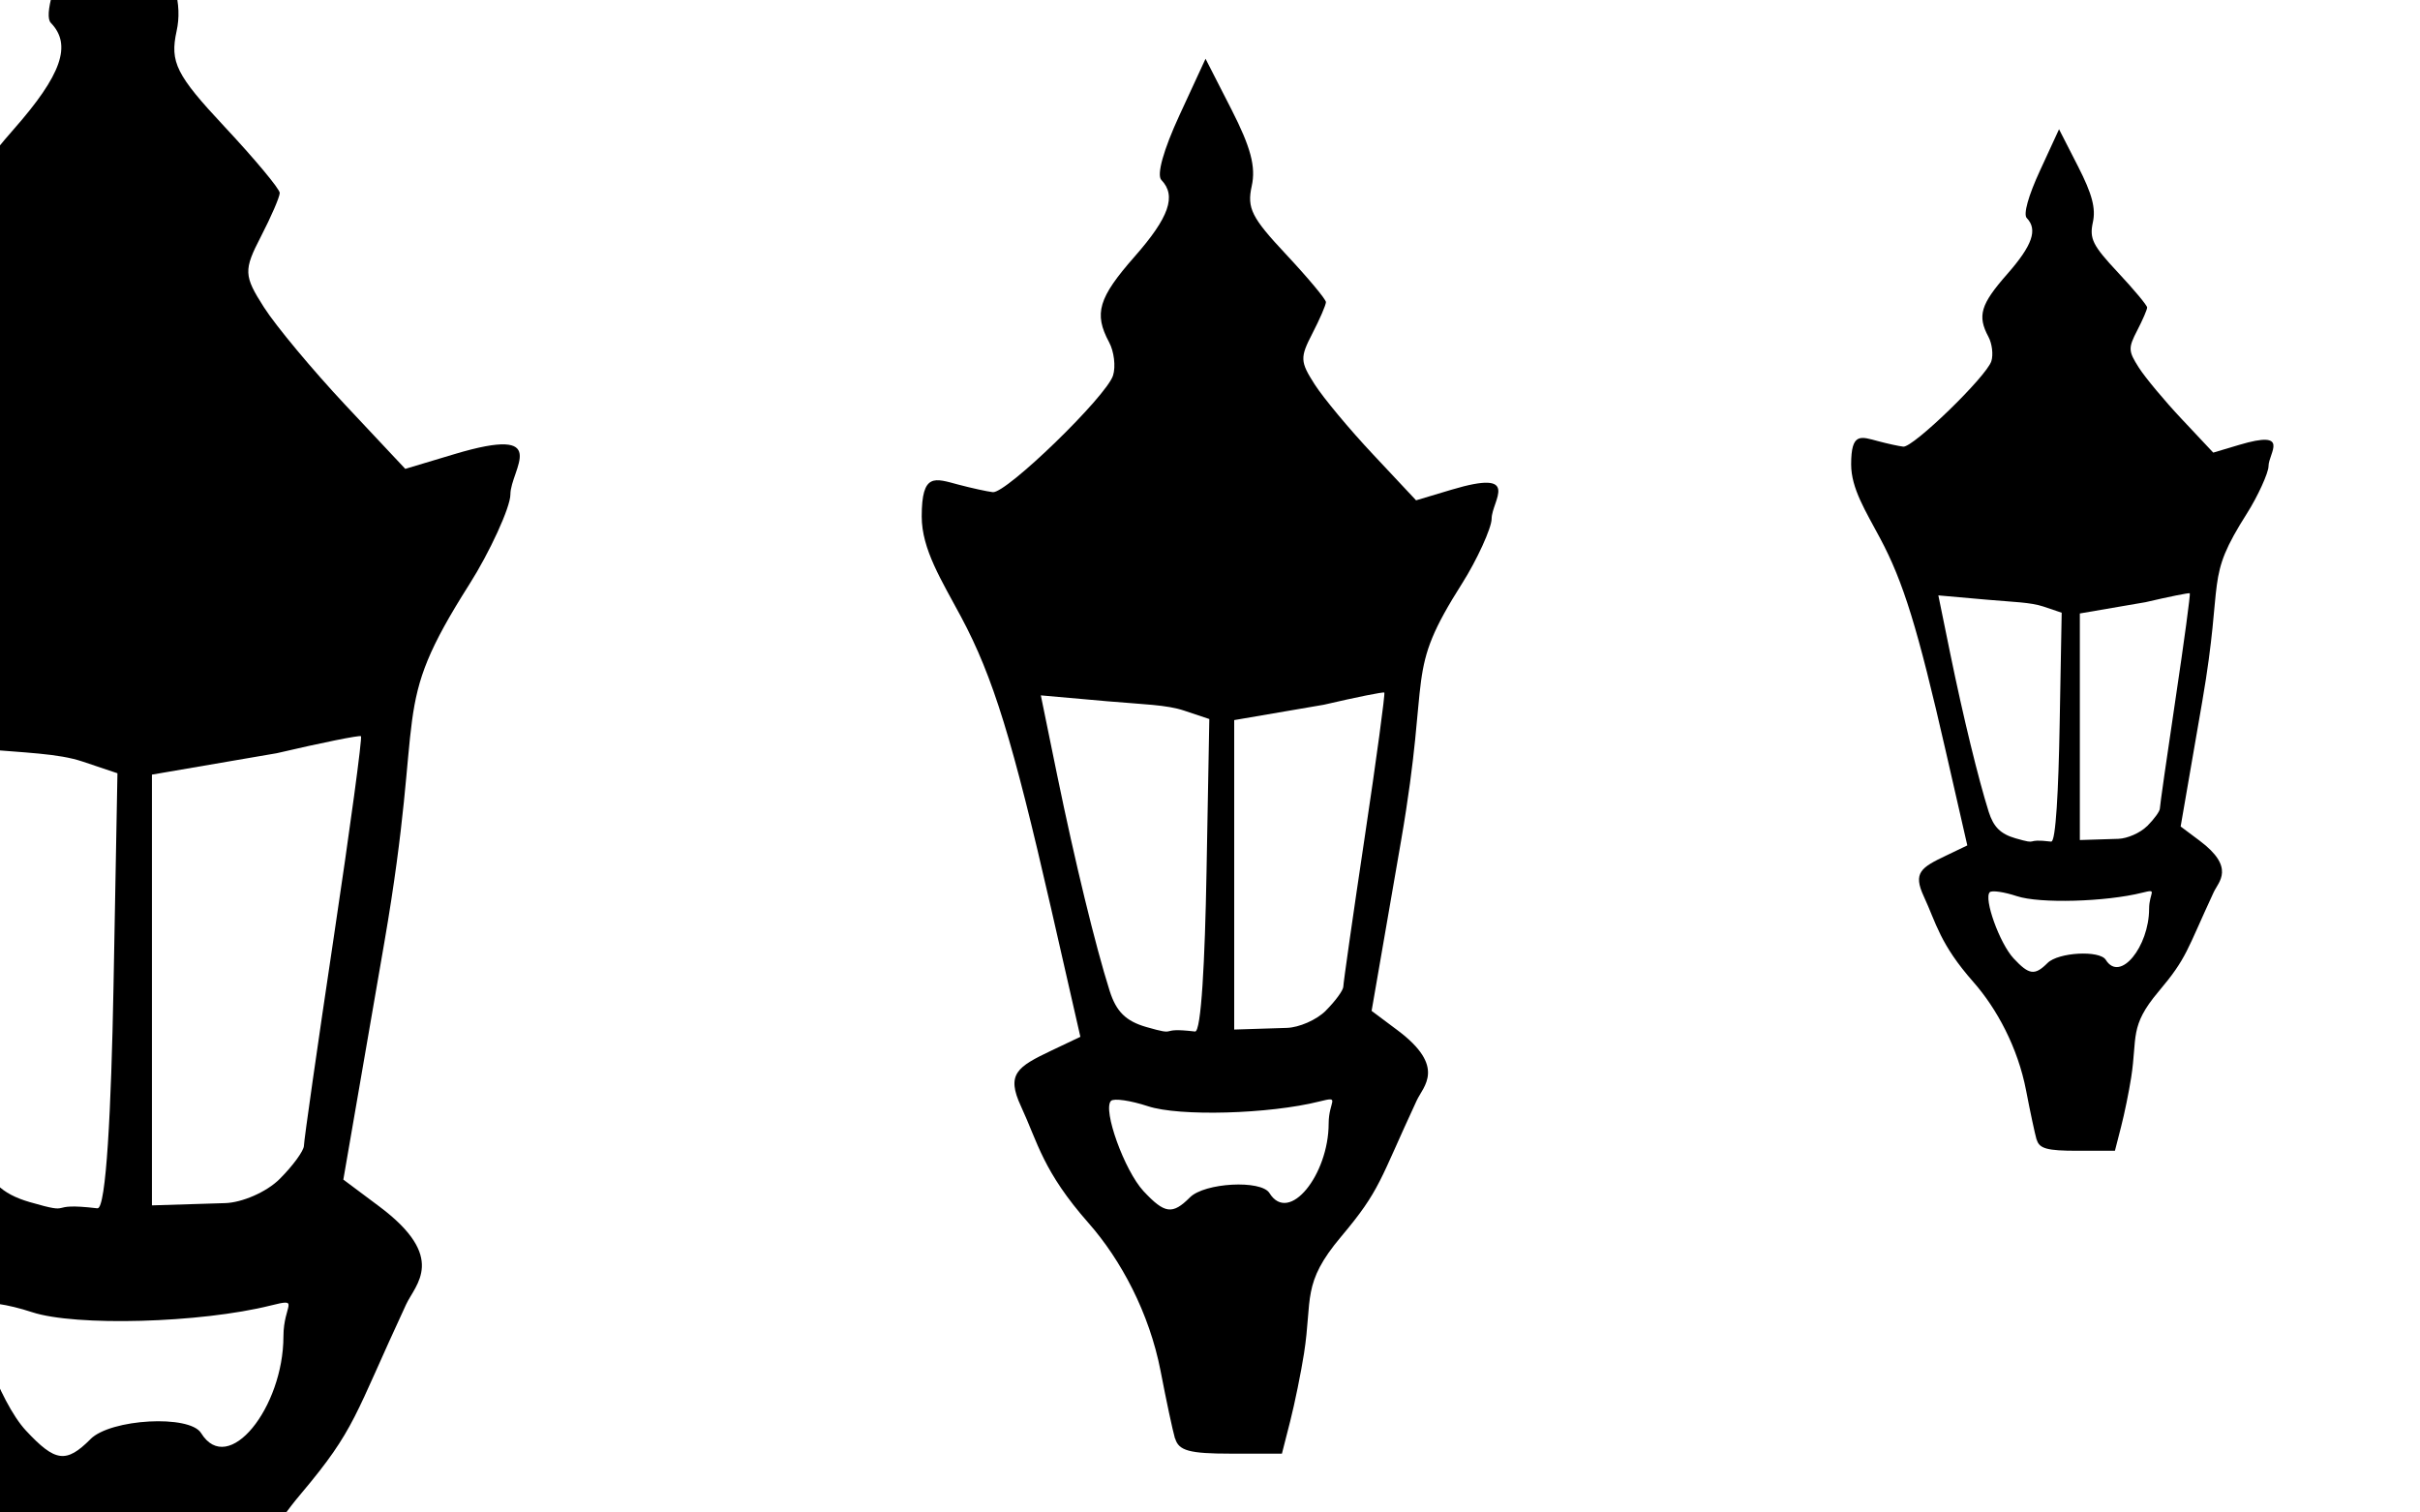
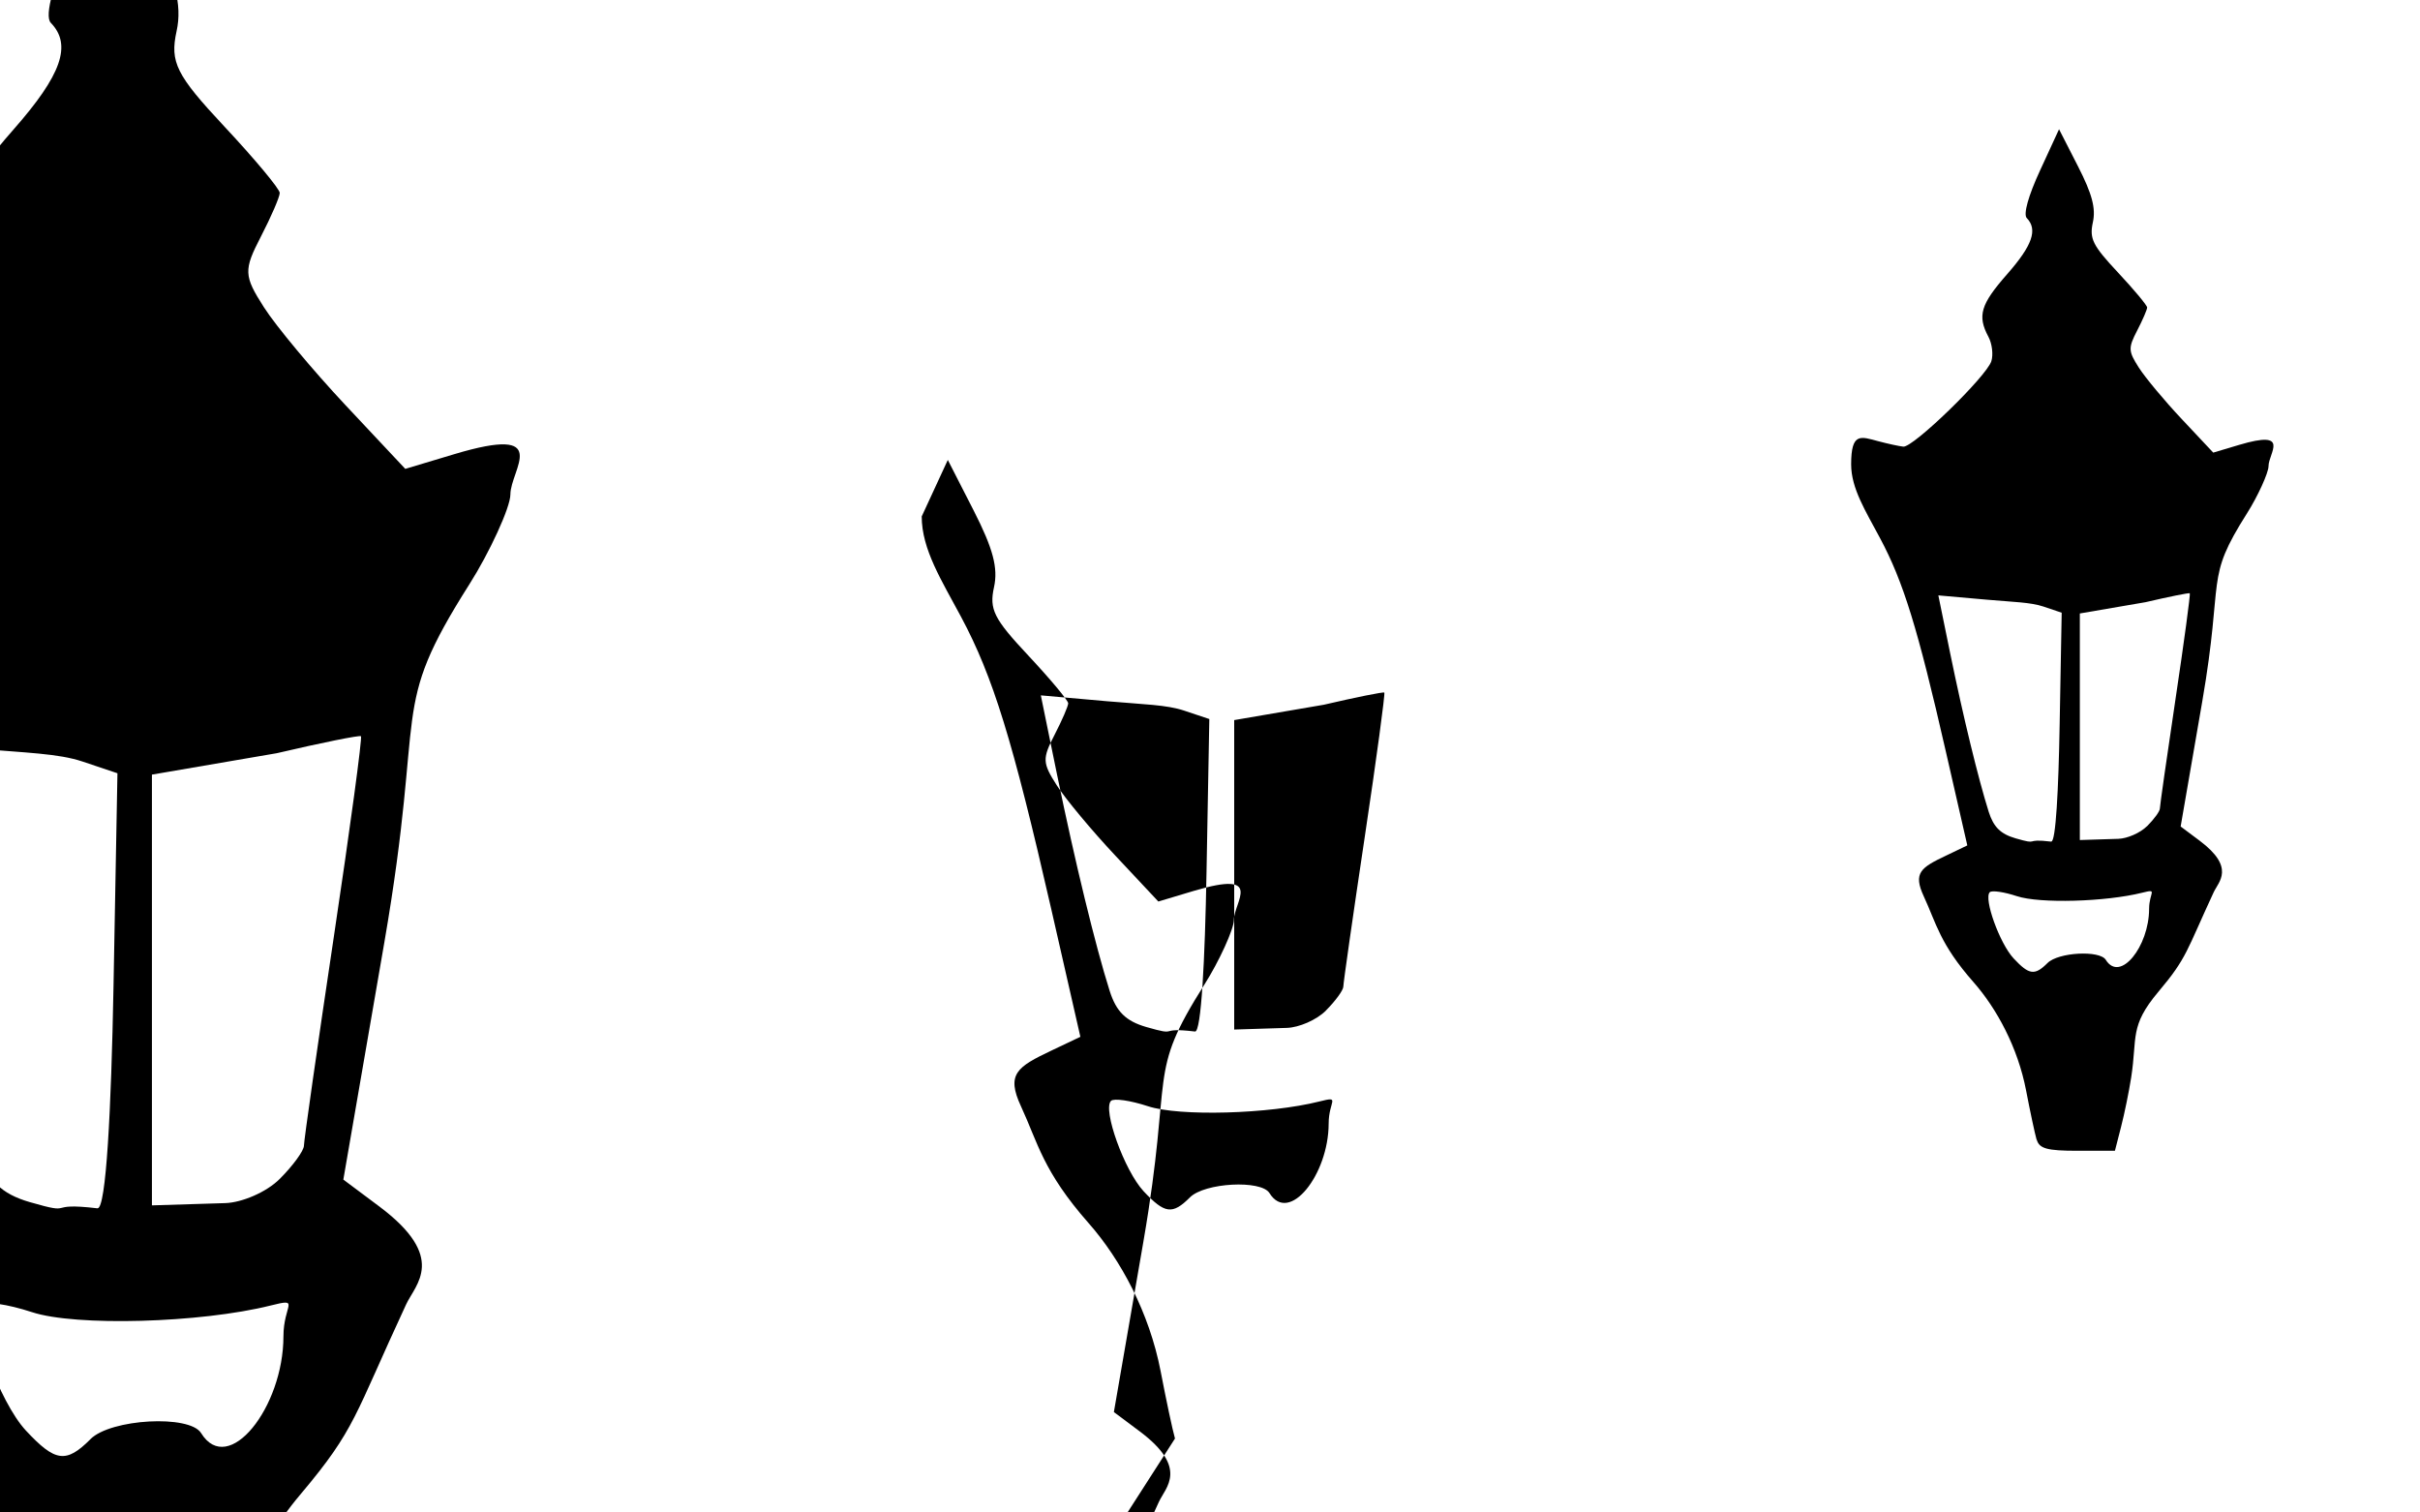
<svg xmlns="http://www.w3.org/2000/svg" xmlns:ns1="http://www.inkscape.org/namespaces/inkscape" xmlns:ns2="http://sodipodi.sourceforge.net/DTD/sodipodi-0.dtd" width="32" height="20" id="svg3364" version="1.1" ns1:version="0.48.4 r9939" ns2:docname="State_Lit.svg">
  <defs id="defs3373" />
  <ns2:namedview pagecolor="#ffffff" bordercolor="#666666" borderopacity="1" objecttolerance="10" gridtolerance="10" guidetolerance="10" ns1:pageopacity="0" ns1:pageshadow="2" ns1:window-width="640" ns1:window-height="480" id="namedview3371" showgrid="false" ns1:zoom="10.78125" ns1:cx="16" ns1:cy="10" ns1:window-x="850" ns1:window-y="272" ns1:window-maximized="0" ns1:current-layer="svg3364" />
-   <rect style="fill: white; stroke: none" id="background" width="32" height="20" x="0" y="0" />
-   <path style="fill:#000000" d="m 15.537,19.022 c -0.032,-0.111 -0.117,-0.511 -0.19,-0.891 -0.149,-0.771 -0.527,-1.475 -0.952,-1.957 -0.606,-0.688 -0.671,-1.063 -0.894,-1.544 -0.199,-0.428 -0.053,-0.522 0.406,-0.74 l 0.379,-0.18 -0.387,-1.697 C 13.39,9.788 13.132,8.95 12.709,8.158 12.451,7.675 12.188,7.265 12.188,6.829 c 0,-0.586 0.174,-0.503 0.488,-0.42 0.174,0.046 0.377,0.09 0.452,0.099 0.177,0.02 1.502,-1.265 1.59,-1.543 0.037,-0.118 0.014,-0.317 -0.053,-0.441 -0.203,-0.379 -0.141,-0.586 0.338,-1.131 0.457,-0.519 0.556,-0.804 0.354,-1.013 -0.065,-0.067 0.028,-0.399 0.239,-0.856 l 0.345,-0.747 0.343,0.671 c 0.255,0.5 0.324,0.757 0.268,1.011 -0.065,0.294 -0.003,0.417 0.453,0.904 0.29,0.31 0.528,0.595 0.528,0.632 0,0.037 -0.081,0.224 -0.179,0.414 -0.165,0.319 -0.163,0.372 0.029,0.672 0.114,0.179 0.463,0.598 0.775,0.93 l 0.567,0.605 0.467,-0.14 c 0.942,-0.282 0.532,0.147 0.532,0.384 0,0.121 -0.198,0.552 -0.388,0.851 -0.774,1.221 -0.411,1.1 -0.809,3.404 l -0.39,2.252 0.341,0.255 c 0.651,0.487 0.343,0.74 0.255,0.931 -0.496,1.066 -0.477,1.179 -0.998,1.798 -0.527,0.625 -0.378,0.82 -0.492,1.547 -0.04,0.254 -0.122,0.656 -0.182,0.893 l -0.11,0.431 -0.677,0 c -0.547,0 -0.688,-0.039 -0.735,-0.201 z m 0.198,-3.189 c 0.194,-0.194 0.941,-0.234 1.051,-0.057 0.259,0.419 0.782,-0.244 0.783,-0.918 3.48e-4,-0.302 0.168,-0.366 -0.122,-0.293 -0.664,0.167 -1.854,0.2 -2.267,0.063 -0.231,-0.076 -0.451,-0.108 -0.489,-0.071 -0.114,0.114 0.178,0.923 0.43,1.194 0.28,0.3 0.382,0.314 0.614,0.082 z m 0.067,-2.193 c 0.082,0.01 0.131,-0.938 0.152,-2.108 l 0.037,-2.024 -0.332,-0.111 c -0.232,-0.078 -0.533,-0.082 -1.017,-0.124 l -0.879,-0.078 0.216,1.055 c 0.234,1.14 0.506,2.259 0.694,2.852 0.087,0.275 0.214,0.4 0.483,0.478 0.457,0.132 0.129,-0.002 0.645,0.06 z m 1.731,-0.278 c 0.126,-0.126 0.23,-0.269 0.23,-0.316 0,-0.047 0.127,-0.937 0.283,-1.977 0.156,-1.04 0.272,-1.9 0.259,-1.911 -0.013,-0.011 -0.374,0.062 -0.8,0.161 l -1.185,0.203 0,2.046 0,2.046 0.697,-0.022 c 0.158,-0.005 0.391,-0.103 0.517,-0.23 z" id="path2995-0" ns1:connector-curvature="0" ns2:nodetypes="ssssscsssssssssscssssssscsssscssssscsssscssssssscsscssssssscscccss" />
+   <path style="fill:#000000" d="m 15.537,19.022 c -0.032,-0.111 -0.117,-0.511 -0.19,-0.891 -0.149,-0.771 -0.527,-1.475 -0.952,-1.957 -0.606,-0.688 -0.671,-1.063 -0.894,-1.544 -0.199,-0.428 -0.053,-0.522 0.406,-0.74 l 0.379,-0.18 -0.387,-1.697 C 13.39,9.788 13.132,8.95 12.709,8.158 12.451,7.675 12.188,7.265 12.188,6.829 l 0.345,-0.747 0.343,0.671 c 0.255,0.5 0.324,0.757 0.268,1.011 -0.065,0.294 -0.003,0.417 0.453,0.904 0.29,0.31 0.528,0.595 0.528,0.632 0,0.037 -0.081,0.224 -0.179,0.414 -0.165,0.319 -0.163,0.372 0.029,0.672 0.114,0.179 0.463,0.598 0.775,0.93 l 0.567,0.605 0.467,-0.14 c 0.942,-0.282 0.532,0.147 0.532,0.384 0,0.121 -0.198,0.552 -0.388,0.851 -0.774,1.221 -0.411,1.1 -0.809,3.404 l -0.39,2.252 0.341,0.255 c 0.651,0.487 0.343,0.74 0.255,0.931 -0.496,1.066 -0.477,1.179 -0.998,1.798 -0.527,0.625 -0.378,0.82 -0.492,1.547 -0.04,0.254 -0.122,0.656 -0.182,0.893 l -0.11,0.431 -0.677,0 c -0.547,0 -0.688,-0.039 -0.735,-0.201 z m 0.198,-3.189 c 0.194,-0.194 0.941,-0.234 1.051,-0.057 0.259,0.419 0.782,-0.244 0.783,-0.918 3.48e-4,-0.302 0.168,-0.366 -0.122,-0.293 -0.664,0.167 -1.854,0.2 -2.267,0.063 -0.231,-0.076 -0.451,-0.108 -0.489,-0.071 -0.114,0.114 0.178,0.923 0.43,1.194 0.28,0.3 0.382,0.314 0.614,0.082 z m 0.067,-2.193 c 0.082,0.01 0.131,-0.938 0.152,-2.108 l 0.037,-2.024 -0.332,-0.111 c -0.232,-0.078 -0.533,-0.082 -1.017,-0.124 l -0.879,-0.078 0.216,1.055 c 0.234,1.14 0.506,2.259 0.694,2.852 0.087,0.275 0.214,0.4 0.483,0.478 0.457,0.132 0.129,-0.002 0.645,0.06 z m 1.731,-0.278 c 0.126,-0.126 0.23,-0.269 0.23,-0.316 0,-0.047 0.127,-0.937 0.283,-1.977 0.156,-1.04 0.272,-1.9 0.259,-1.911 -0.013,-0.011 -0.374,0.062 -0.8,0.161 l -1.185,0.203 0,2.046 0,2.046 0.697,-0.022 c 0.158,-0.005 0.391,-0.103 0.517,-0.23 z" id="path2995-0" ns1:connector-curvature="0" ns2:nodetypes="ssssscsssssssssscssssssscsssscssssscsssscssssssscsscssssssscscccss" />
  <path style="fill:#000000" d="m 0.921,23.471 c -0.044,-0.154 -0.163,-0.712 -0.265,-1.24 -0.207,-1.074 -0.734,-2.054 -1.325,-2.725 -0.843,-0.958 -0.934,-1.48 -1.245,-2.15 -0.277,-0.596 -0.074,-0.727 0.566,-1.031 L -0.821,16.074 -1.361,13.712 C -2.068,10.615 -2.428,9.448 -3.016,8.345 -3.375,7.673 -3.741,7.103 -3.741,6.496 c 0,-0.816 0.242,-0.7 0.68,-0.584 0.242,0.064 0.525,0.126 0.629,0.137 0.247,0.028 2.092,-1.762 2.214,-2.148 0.052,-0.164 0.019,-0.441 -0.074,-0.614 -0.283,-0.528 -0.196,-0.816 0.471,-1.575 0.636,-0.722 0.775,-1.119 0.493,-1.41 -0.09,-0.093 0.039,-0.555 0.333,-1.192 l 0.48,-1.04 0.477,0.934 c 0.356,0.697 0.45,1.055 0.373,1.408 -0.09,0.41 -0.005,0.58 0.63,1.259 0.404,0.432 0.734,0.828 0.734,0.88 0,0.052 -0.112,0.312 -0.249,0.577 -0.23,0.444 -0.227,0.518 0.04,0.935 0.159,0.249 0.645,0.832 1.079,1.295 l 0.79,0.842 0.65,-0.195 c 1.312,-0.393 0.74,0.205 0.74,0.534 0,0.169 -0.276,0.768 -0.541,1.185 -1.078,1.7 -0.572,1.532 -1.126,4.739 l -0.542,3.135 0.475,0.355 c 0.906,0.678 0.478,1.03 0.355,1.296 -0.69,1.484 -0.664,1.641 -1.39,2.503 -0.733,0.87 -0.527,1.142 -0.685,2.154 -0.055,0.354 -0.17,0.913 -0.254,1.243 l -0.153,0.6 -0.943,0 c -0.761,0 -0.958,-0.054 -1.023,-0.28 z M 1.196,19.03 c 0.269,-0.269 1.311,-0.326 1.463,-0.08 0.36,0.583 1.088,-0.34 1.089,-1.279 4.845e-4,-0.421 0.234,-0.509 -0.169,-0.408 -0.925,0.232 -2.581,0.278 -3.156,0.088 -0.322,-0.106 -0.628,-0.15 -0.68,-0.098 -0.159,0.159 0.247,1.285 0.599,1.663 0.389,0.418 0.532,0.437 0.855,0.114 z m 0.093,-3.053 c 0.114,0.014 0.182,-1.305 0.212,-2.935 L 1.553,10.225 1.091,10.07 C 0.768,9.962 0.348,9.956 -0.325,9.897 L -1.548,9.789 -1.247,11.258 c 0.326,1.587 0.704,3.145 0.966,3.971 0.121,0.382 0.298,0.557 0.672,0.666 0.636,0.184 0.179,-0.003 0.898,0.083 z m 2.41,-0.388 c 0.176,-0.176 0.32,-0.374 0.32,-0.44 0,-0.066 0.177,-1.305 0.394,-2.753 0.217,-1.448 0.379,-2.645 0.36,-2.661 -0.019,-0.015 -0.52,0.086 -1.114,0.225 l -1.65,0.283 0,2.848 0,2.848 0.97,-0.03 c 0.22,-0.007 0.544,-0.144 0.72,-0.32 z" id="path2995-0-7" ns1:connector-curvature="0" ns2:nodetypes="ssssscsssssssssscssssssscsssscssssscsssscssssssscsscssssssscscccss" />
  <path style="fill:#000000" d="m 26.93,15.07 c -0.023,-0.081 -0.086,-0.375 -0.139,-0.652 -0.109,-0.565 -0.386,-1.08 -0.697,-1.433 -0.444,-0.504 -0.491,-0.778 -0.655,-1.131 -0.146,-0.314 -0.039,-0.382 0.298,-0.542 L 26.014,11.179 25.73,9.937 C 25.358,8.307 25.169,7.694 24.859,7.114 24.671,6.76 24.478,6.46 24.478,6.141 c 0,-0.429 0.127,-0.368 0.358,-0.307 0.127,0.034 0.276,0.066 0.331,0.072 0.13,0.015 1.1,-0.927 1.165,-1.13 0.027,-0.086 0.01,-0.232 -0.039,-0.323 -0.149,-0.278 -0.103,-0.429 0.248,-0.828 0.334,-0.38 0.407,-0.589 0.259,-0.742 -0.047,-0.049 0.02,-0.292 0.175,-0.627 l 0.252,-0.547 0.251,0.491 c 0.187,0.366 0.237,0.555 0.196,0.741 -0.047,0.216 -0.002,0.305 0.332,0.662 0.212,0.227 0.386,0.435 0.386,0.463 0,0.027 -0.059,0.164 -0.131,0.303 -0.121,0.234 -0.119,0.272 0.021,0.492 0.084,0.131 0.339,0.438 0.568,0.681 l 0.416,0.443 0.342,-0.102 c 0.69,-0.206 0.389,0.108 0.389,0.281 0,0.089 -0.145,0.404 -0.284,0.623 -0.567,0.894 -0.301,0.806 -0.593,2.493 l -0.285,1.649 0.25,0.187 c 0.477,0.357 0.252,0.542 0.187,0.682 -0.363,0.781 -0.349,0.863 -0.731,1.316 -0.386,0.458 -0.277,0.601 -0.36,1.133 -0.029,0.186 -0.089,0.48 -0.134,0.654 l -0.081,0.316 -0.496,0 c -0.4,0 -0.504,-0.028 -0.538,-0.147 z m 0.145,-2.336 c 0.142,-0.142 0.689,-0.172 0.77,-0.042 0.19,0.307 0.572,-0.179 0.573,-0.673 2.55e-4,-0.221 0.123,-0.268 -0.089,-0.215 -0.487,0.122 -1.358,0.146 -1.66,0.046 -0.169,-0.056 -0.33,-0.079 -0.358,-0.052 -0.083,0.083 0.13,0.676 0.315,0.875 0.205,0.22 0.28,0.23 0.45,0.06 z m 0.049,-1.606 c 0.06,0.007 0.096,-0.687 0.111,-1.544 l 0.027,-1.482 -0.243,-0.082 C 26.85,7.964 26.629,7.961 26.275,7.93 l -0.644,-0.057 0.158,0.773 c 0.171,0.835 0.371,1.654 0.508,2.089 0.064,0.201 0.157,0.293 0.354,0.35 0.335,0.097 0.094,-0.002 0.472,0.044 z m 1.268,-0.204 c 0.093,-0.093 0.168,-0.197 0.168,-0.231 0,-0.035 0.093,-0.686 0.207,-1.448 0.114,-0.762 0.199,-1.392 0.189,-1.4 -0.01,-0.008 -0.274,0.045 -0.586,0.118 l -0.868,0.149 0,1.498 0,1.498 0.51,-0.016 c 0.116,-0.004 0.286,-0.076 0.379,-0.168 z" id="path2995-0-4" ns1:connector-curvature="0" ns2:nodetypes="ssssscsssssssssscssssssscsssscssssscsssscssssssscsscssssssscscccss" />
</svg>